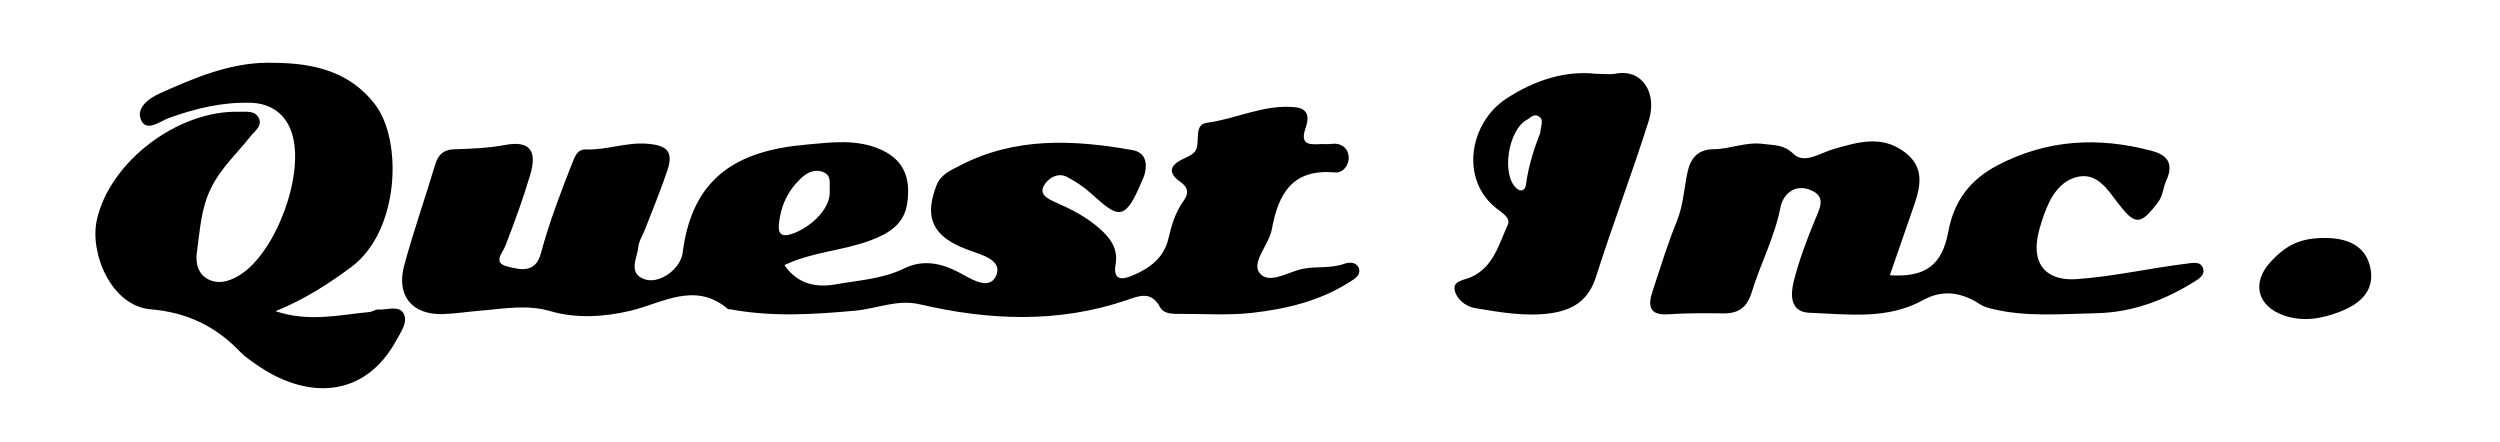
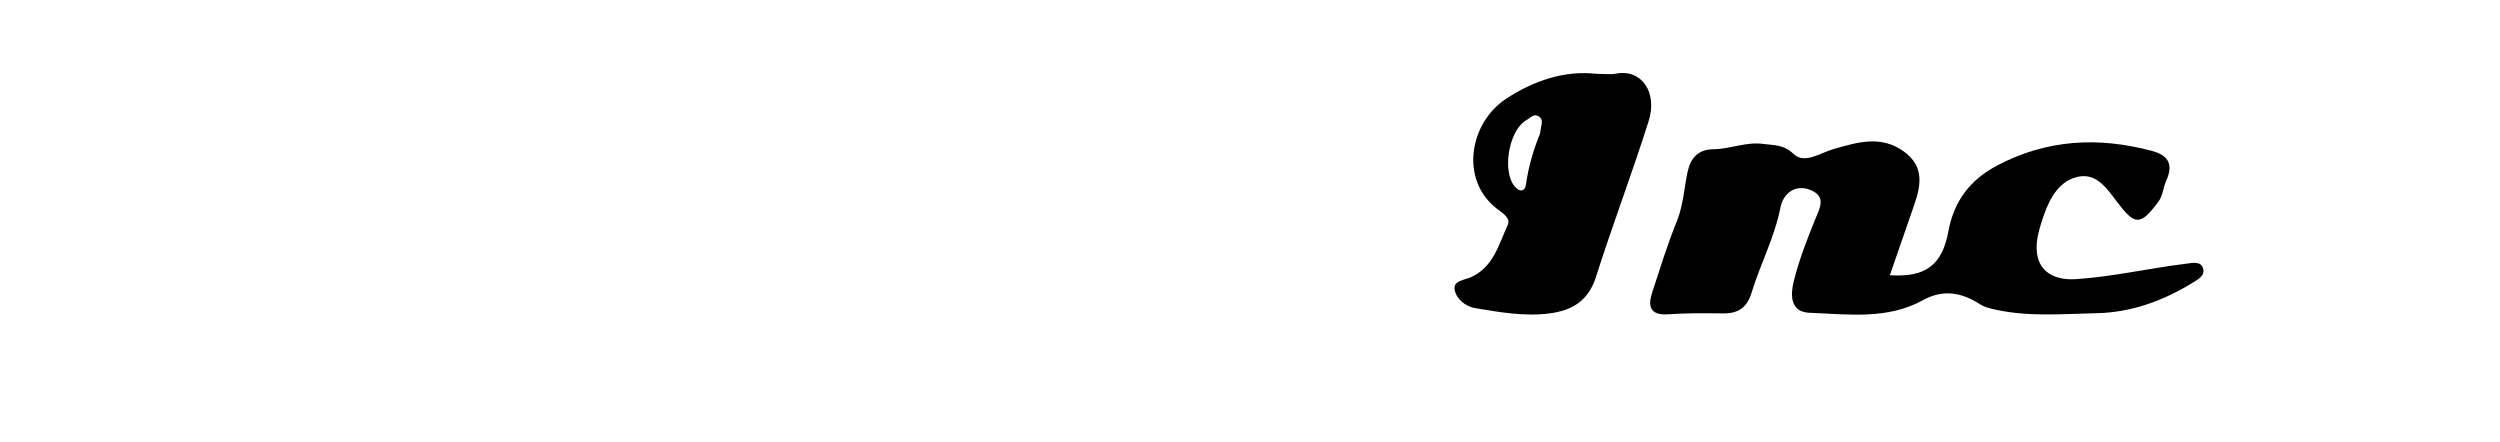
<svg xmlns="http://www.w3.org/2000/svg" version="1.1" id="レイヤー_1" x="0px" y="0px" viewBox="0 0 250.96 44.4" style="enable-background:new 0 0 250.96 44.4;" xml:space="preserve">
  <g>
-     <path d="M78.74,26.61c1.37,2,3.3,2.26,5.18,1.93c2.3-0.41,4.67-0.53,6.86-1.6c1.8-0.88,3.59-0.58,5.44,0.38   c1.12,0.58,3.07,1.95,3.78,0.35c0.69-1.57-1.52-2.11-2.8-2.58c-4.21-1.52-4.17-3.86-3.21-6.43c0.42-1.12,1.34-1.51,2.31-2.01   c5.58-2.92,11.44-2.63,17.36-1.59c1.22,0.21,1.53,1.15,1.28,2.28c-0.08,0.37-0.26,0.71-0.41,1.06c-1.66,3.98-2.39,3.37-5.01,1.01   c-0.75-0.68-1.58-1.21-2.41-1.65c-0.9-0.48-1.92,0.12-2.34,0.91c-0.46,0.88,0.46,1.31,1.15,1.62c1.6,0.7,3.13,1.47,4.47,2.66   c1.12,0.99,1.86,2.05,1.6,3.57c-0.34,1.94,1.04,1.42,1.79,1.1c1.64-0.7,3.07-1.76,3.51-3.66c0.31-1.35,0.7-2.65,1.51-3.78   c0.56-0.77,0.49-1.37-0.32-1.93c-1.26-0.89-1.07-1.64,0.26-2.28c0.47-0.23,1.07-0.47,1.29-0.87c0.47-0.89-0.22-2.59,1.1-2.77   c3-0.4,5.81-1.9,8.93-1.56c1.48,0.16,1.27,1.32,1.01,2.06c-0.56,1.57,0.19,1.72,1.39,1.64c0.38-0.03,0.77,0.03,1.15-0.02   c1.03-0.15,1.71,0.42,1.78,1.28c0.06,0.73-0.51,1.66-1.35,1.58c-4.26-0.37-5.69,2.01-6.38,5.76c-0.27,1.45-2.05,3.26-1.23,4.32   c0.96,1.25,2.91-0.15,4.44-0.42c1.34-0.24,2.73-0.01,4.07-0.49c0.45-0.16,1.18-0.21,1.44,0.38c0.31,0.73-0.39,1.13-0.85,1.42   c-3,1.93-6.4,2.74-9.86,3.13c-2.35,0.26-4.75,0.09-7.13,0.1c-0.77,0-1.7,0.05-2.09-0.68c-0.88-1.65-2.11-1.13-3.32-0.71   c-6.89,2.35-13.83,2.05-20.79,0.43c-2.25-0.53-4.34,0.44-6.51,0.64c-4.19,0.38-8.35,0.64-12.52-0.14   c-0.08-0.01-0.18,0.01-0.23-0.03c-3.33-2.8-6.54-0.6-9.81,0.18c-2.63,0.63-5.46,0.78-7.96,0.05c-2.45-0.72-4.71-0.25-7.01-0.07   c-1.27,0.1-2.57,0.31-3.85,0.35c-3.09,0.09-4.7-1.87-3.87-4.9c0.93-3.42,2.11-6.78,3.13-10.18c0.29-0.94,0.85-1.42,1.81-1.46   c1.74-0.06,3.46-0.11,5.21-0.44c2.44-0.45,3.22,0.56,2.5,2.99c-0.71,2.4-1.58,4.76-2.48,7.1c-0.32,0.83-1.32,1.73,0.2,2.12   c1.25,0.32,2.8,0.7,3.34-1.3c0.84-3.13,2-6.16,3.19-9.18c0.28-0.71,0.54-1.31,1.36-1.28c2.07,0.08,4.03-0.74,6.13-0.57   c2.03,0.16,2.66,0.8,2.01,2.72c-0.67,2.01-1.5,3.97-2.26,5.95c-0.22,0.56-0.59,1.11-0.64,1.69c-0.11,1.11-1.04,2.58,0.53,3.21   c1.53,0.62,3.71-0.98,3.92-2.63c0.95-7.55,5.44-10.24,12.37-10.85c2.51-0.22,5.15-0.62,7.66,0.56c2.37,1.12,2.84,3.07,2.51,5.33   c-0.29,2.04-1.76,3-3.63,3.7C84.64,25.18,81.61,25.25,78.74,26.61z M83.3,19.16c-0.08-0.65,0.22-1.45-0.56-1.84   c-0.77-0.39-1.57-0.08-2.13,0.4c-1.49,1.28-2.28,2.97-2.43,4.94c-0.06,0.83,0.34,1.1,1.12,0.88C80.94,23.09,83.38,21.22,83.3,19.16   z" />
    <path d="M189.71,27.63c3.56,0.23,5.25-0.99,5.88-4.42c0.56-3.06,2.21-5.19,4.92-6.61c4.97-2.61,10.13-2.88,15.48-1.46   c1.82,0.48,2.16,1.47,1.45,3.04c-0.31,0.69-0.3,1.44-0.8,2.11c-1.79,2.37-2.32,2.35-4.09,0.02c-0.97-1.28-2.03-2.94-3.88-2.58   c-1.9,0.37-2.87,2.08-3.49,3.84c-0.32,0.93-0.64,1.89-0.72,2.86c-0.2,2.52,1.38,3.77,3.99,3.59c3.72-0.26,7.34-1.1,11.02-1.55   c0.58-0.07,1.4-0.27,1.66,0.4c0.3,0.79-0.5,1.19-1.04,1.52c-2.95,1.81-6.15,2.98-9.63,3.05c-3.5,0.07-7.03,0.41-10.5-0.44   c-0.43-0.11-0.81-0.2-1.22-0.47c-1.79-1.16-3.68-1.52-5.7-0.4c-3.6,1.99-7.54,1.41-11.38,1.27c-2.01-0.07-1.92-1.86-1.6-3.15   c0.53-2.13,1.33-4.21,2.16-6.24c0.47-1.13,1.1-2.24-0.39-2.9c-1.61-0.71-2.83,0.33-3.1,1.71c-0.59,3.01-2.02,5.68-2.9,8.56   c-0.45,1.49-1.34,2.1-2.84,2.08c-1.84-0.02-3.68-0.04-5.52,0.09c-1.89,0.13-2.06-0.84-1.6-2.25c0.78-2.37,1.51-4.76,2.45-7.07   c0.65-1.6,0.73-3.27,1.07-4.91c0.31-1.47,1.07-2.33,2.64-2.34c1.67-0.02,3.25-0.77,4.98-0.53c1.09,0.15,2.02,0.03,3.04,1.01   c1.1,1.05,2.7-0.13,4.05-0.51c2.38-0.67,4.73-1.41,7.03,0.27c2.13,1.55,1.67,3.52,0.96,5.54C191.29,23.05,190.5,25.33,189.71,27.63   z" />
-     <path d="M27.66,31.24c3.36,1.12,6.4,0.37,9.44,0.08c0.3-0.03,0.59-0.27,0.87-0.25c0.89,0.07,2.1-0.47,2.56,0.43   c0.43,0.82-0.26,1.78-0.73,2.64c-3.29,6.02-9.18,5.91-14.12,2.42c-0.56-0.39-1.14-0.78-1.6-1.27c-2.45-2.56-5.35-3.94-8.95-4.24   c-3.99-0.34-6.15-5.67-5.41-8.97c1.31-5.88,8.16-11.03,14.28-10.86c0.68,0.02,1.5-0.14,1.91,0.51c0.55,0.87-0.37,1.45-0.77,1.96   c-1.35,1.73-2.98,3.17-3.98,5.24c-1.01,2.08-1.09,4.26-1.4,6.42c-0.16,1.09,0.14,2.25,1.25,2.74c1.13,0.51,2.31,0.03,3.24-0.6   c3.56-2.41,6.35-10.09,5.05-14.12c-0.59-1.84-1.99-2.98-4.11-3.05c-2.87-0.09-5.57,0.56-8.25,1.53c-0.86,0.31-2.23,1.45-2.78,0.2   c-0.51-1.16,0.66-2.13,1.89-2.68c3.44-1.55,6.97-3.04,10.75-3.07c4.02-0.03,8.01,0.54,10.81,4.13c2.84,3.64,2.5,12.75-2.33,16.36   C32.97,28.51,30.57,30.05,27.66,31.24z" />
    <path d="M160.22,7.41c0.87,0,1.43,0.09,1.94-0.01c2.67-0.53,4.24,1.91,3.34,4.75c-1.66,5.25-3.62,10.4-5.29,15.65   c-0.76,2.4-2.39,3.36-4.64,3.66c-2.53,0.33-5.02-0.12-7.5-0.53c-0.97-0.16-1.89-0.93-2.05-1.86c-0.16-0.9,0.98-0.95,1.65-1.25   c2.26-1.02,2.79-3.3,3.69-5.26c0.32-0.7-0.62-1.23-1.09-1.6c-3.77-2.92-2.76-8.66,0.96-11.07C154.06,8.04,157.14,7.06,160.22,7.41z    M154.6,13.4c0.1-0.9,0.39-1.38-0.12-1.71c-0.51-0.33-0.84,0.14-1.21,0.34c-1.88,1.03-2.57,5.49-1.05,6.86   c0.48,0.43,0.88,0.22,0.96-0.35C153.44,16.61,154.04,14.77,154.6,13.4z" />
-     <path d="M233.51,23.89c2.55,0.03,4.07,1.07,4.45,3.07c0.37,1.97-0.67,3.42-3.14,4.36c-1.82,0.69-3.67,1.01-5.57,0.34   c-2.66-0.93-3.24-3.27-1.34-5.35C229.55,24.51,231.06,23.86,233.51,23.89z" />
  </g>
</svg>